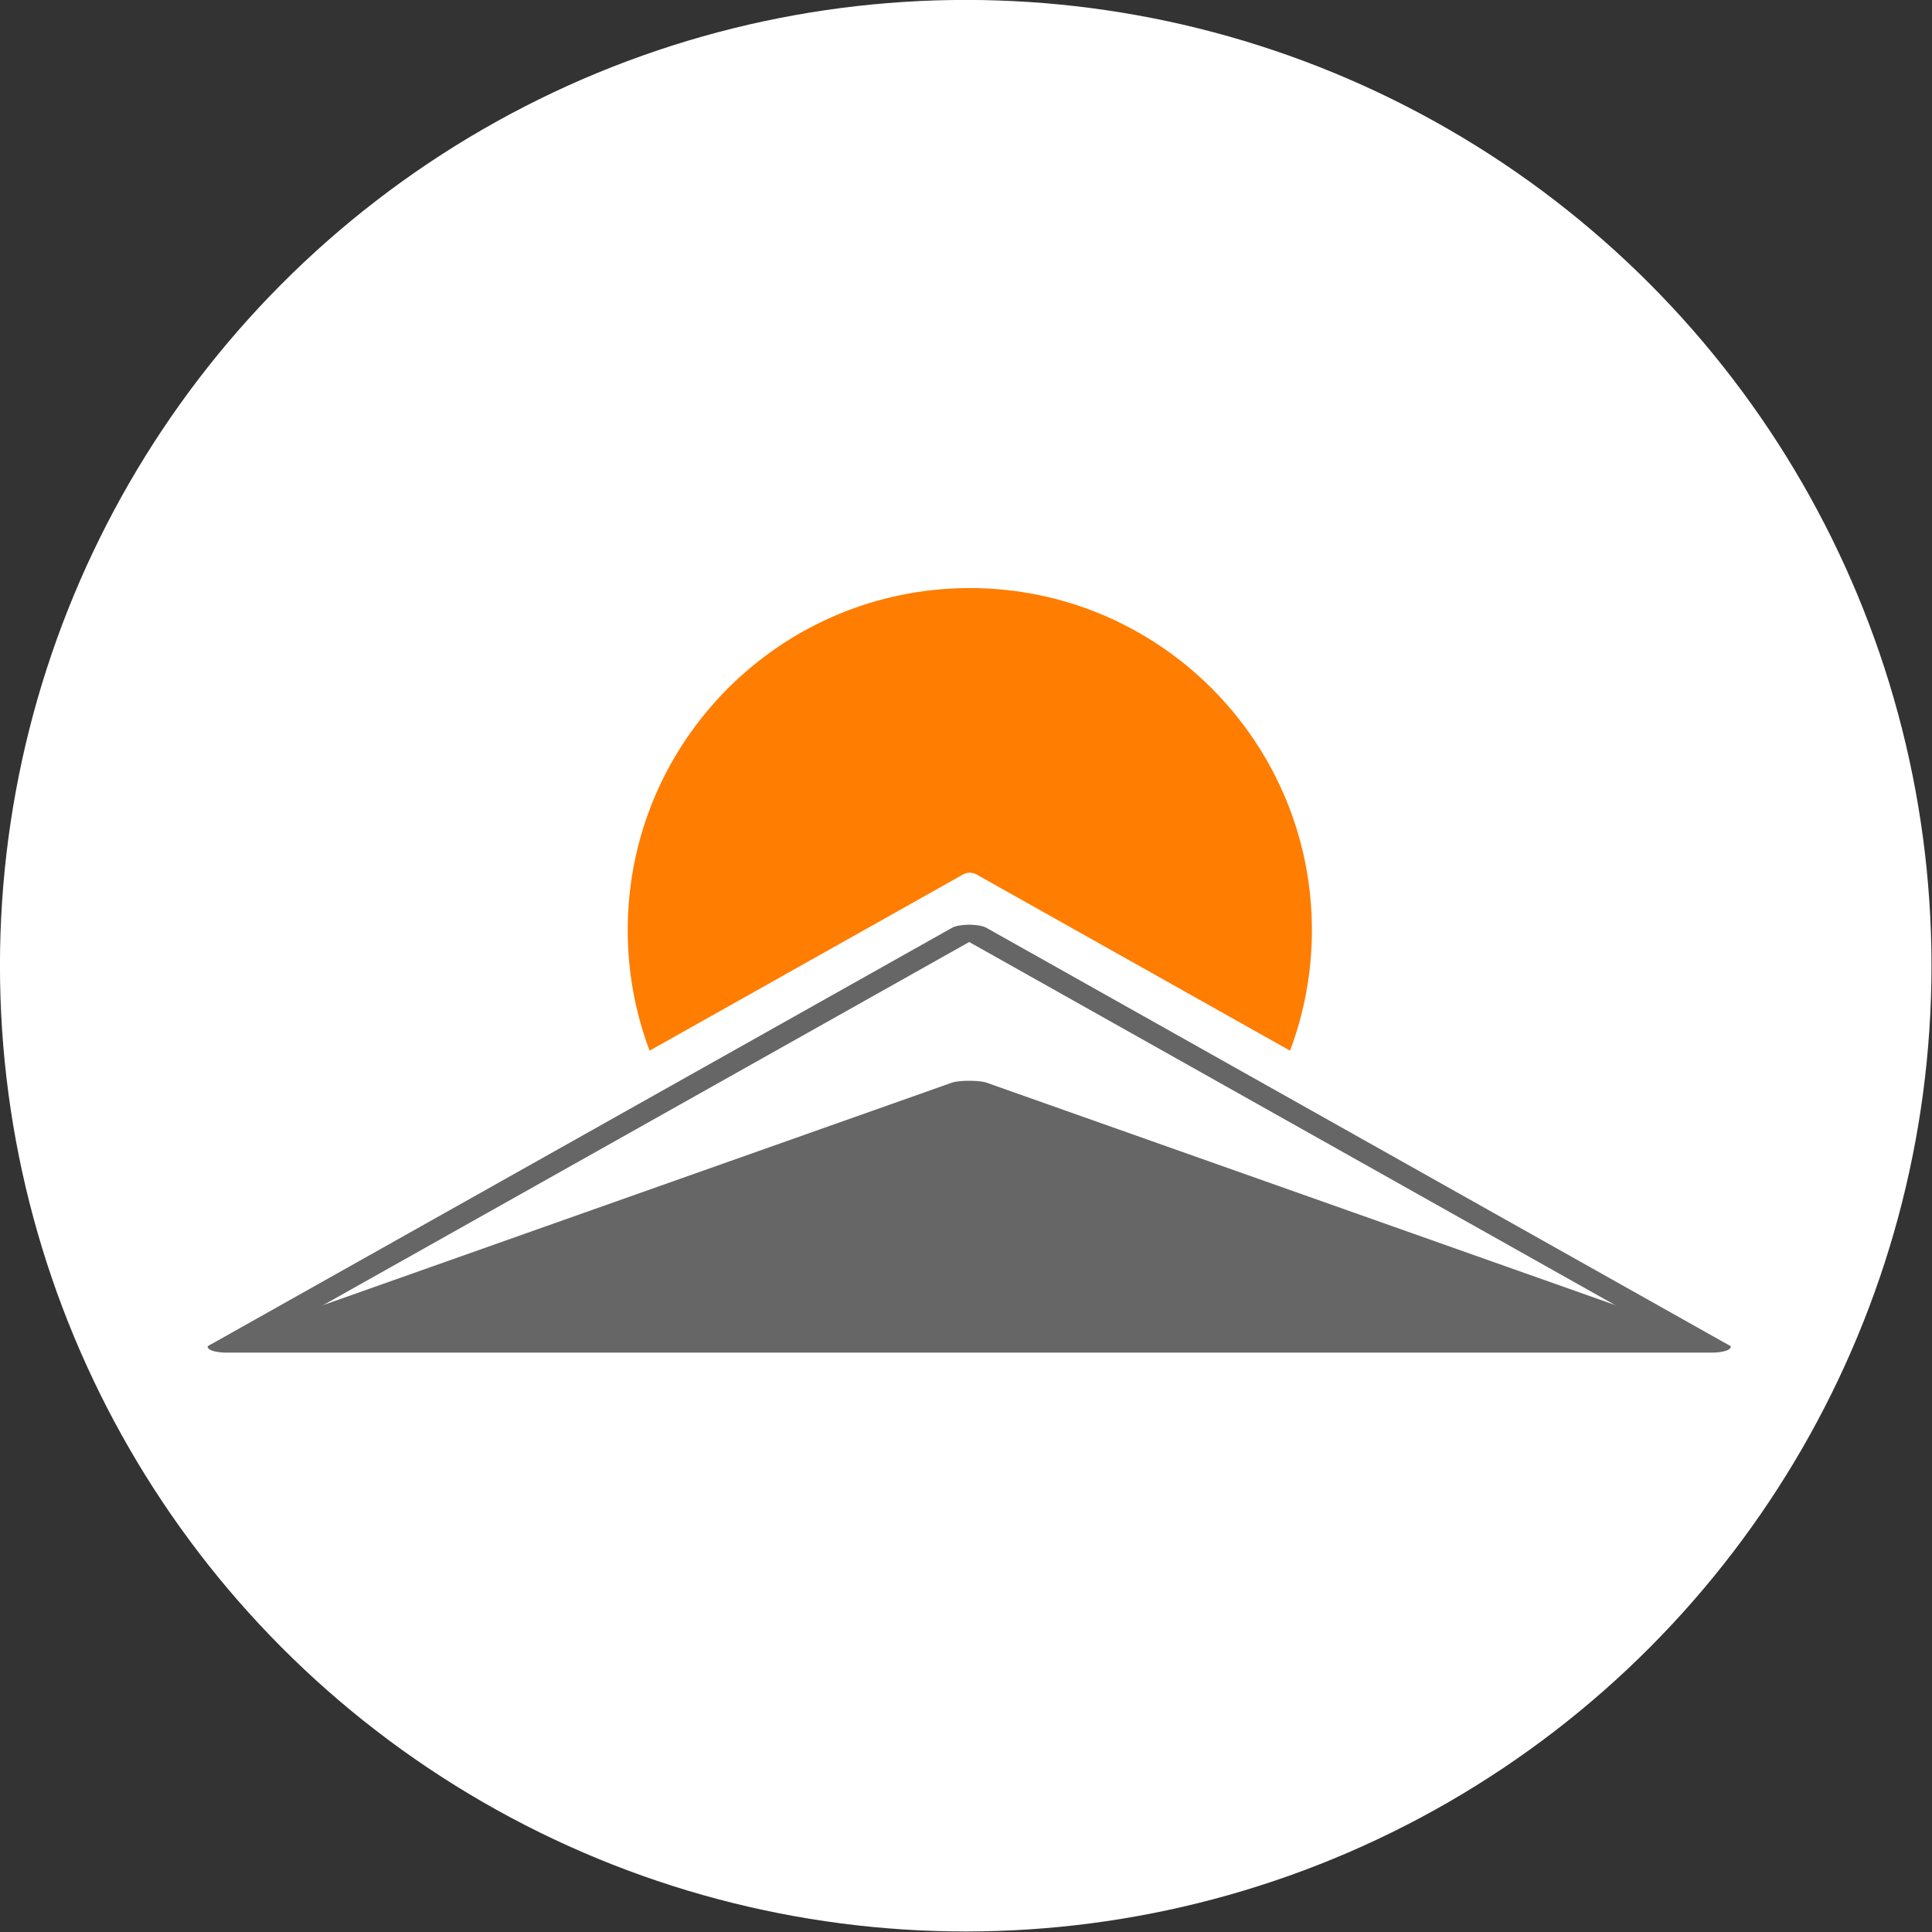
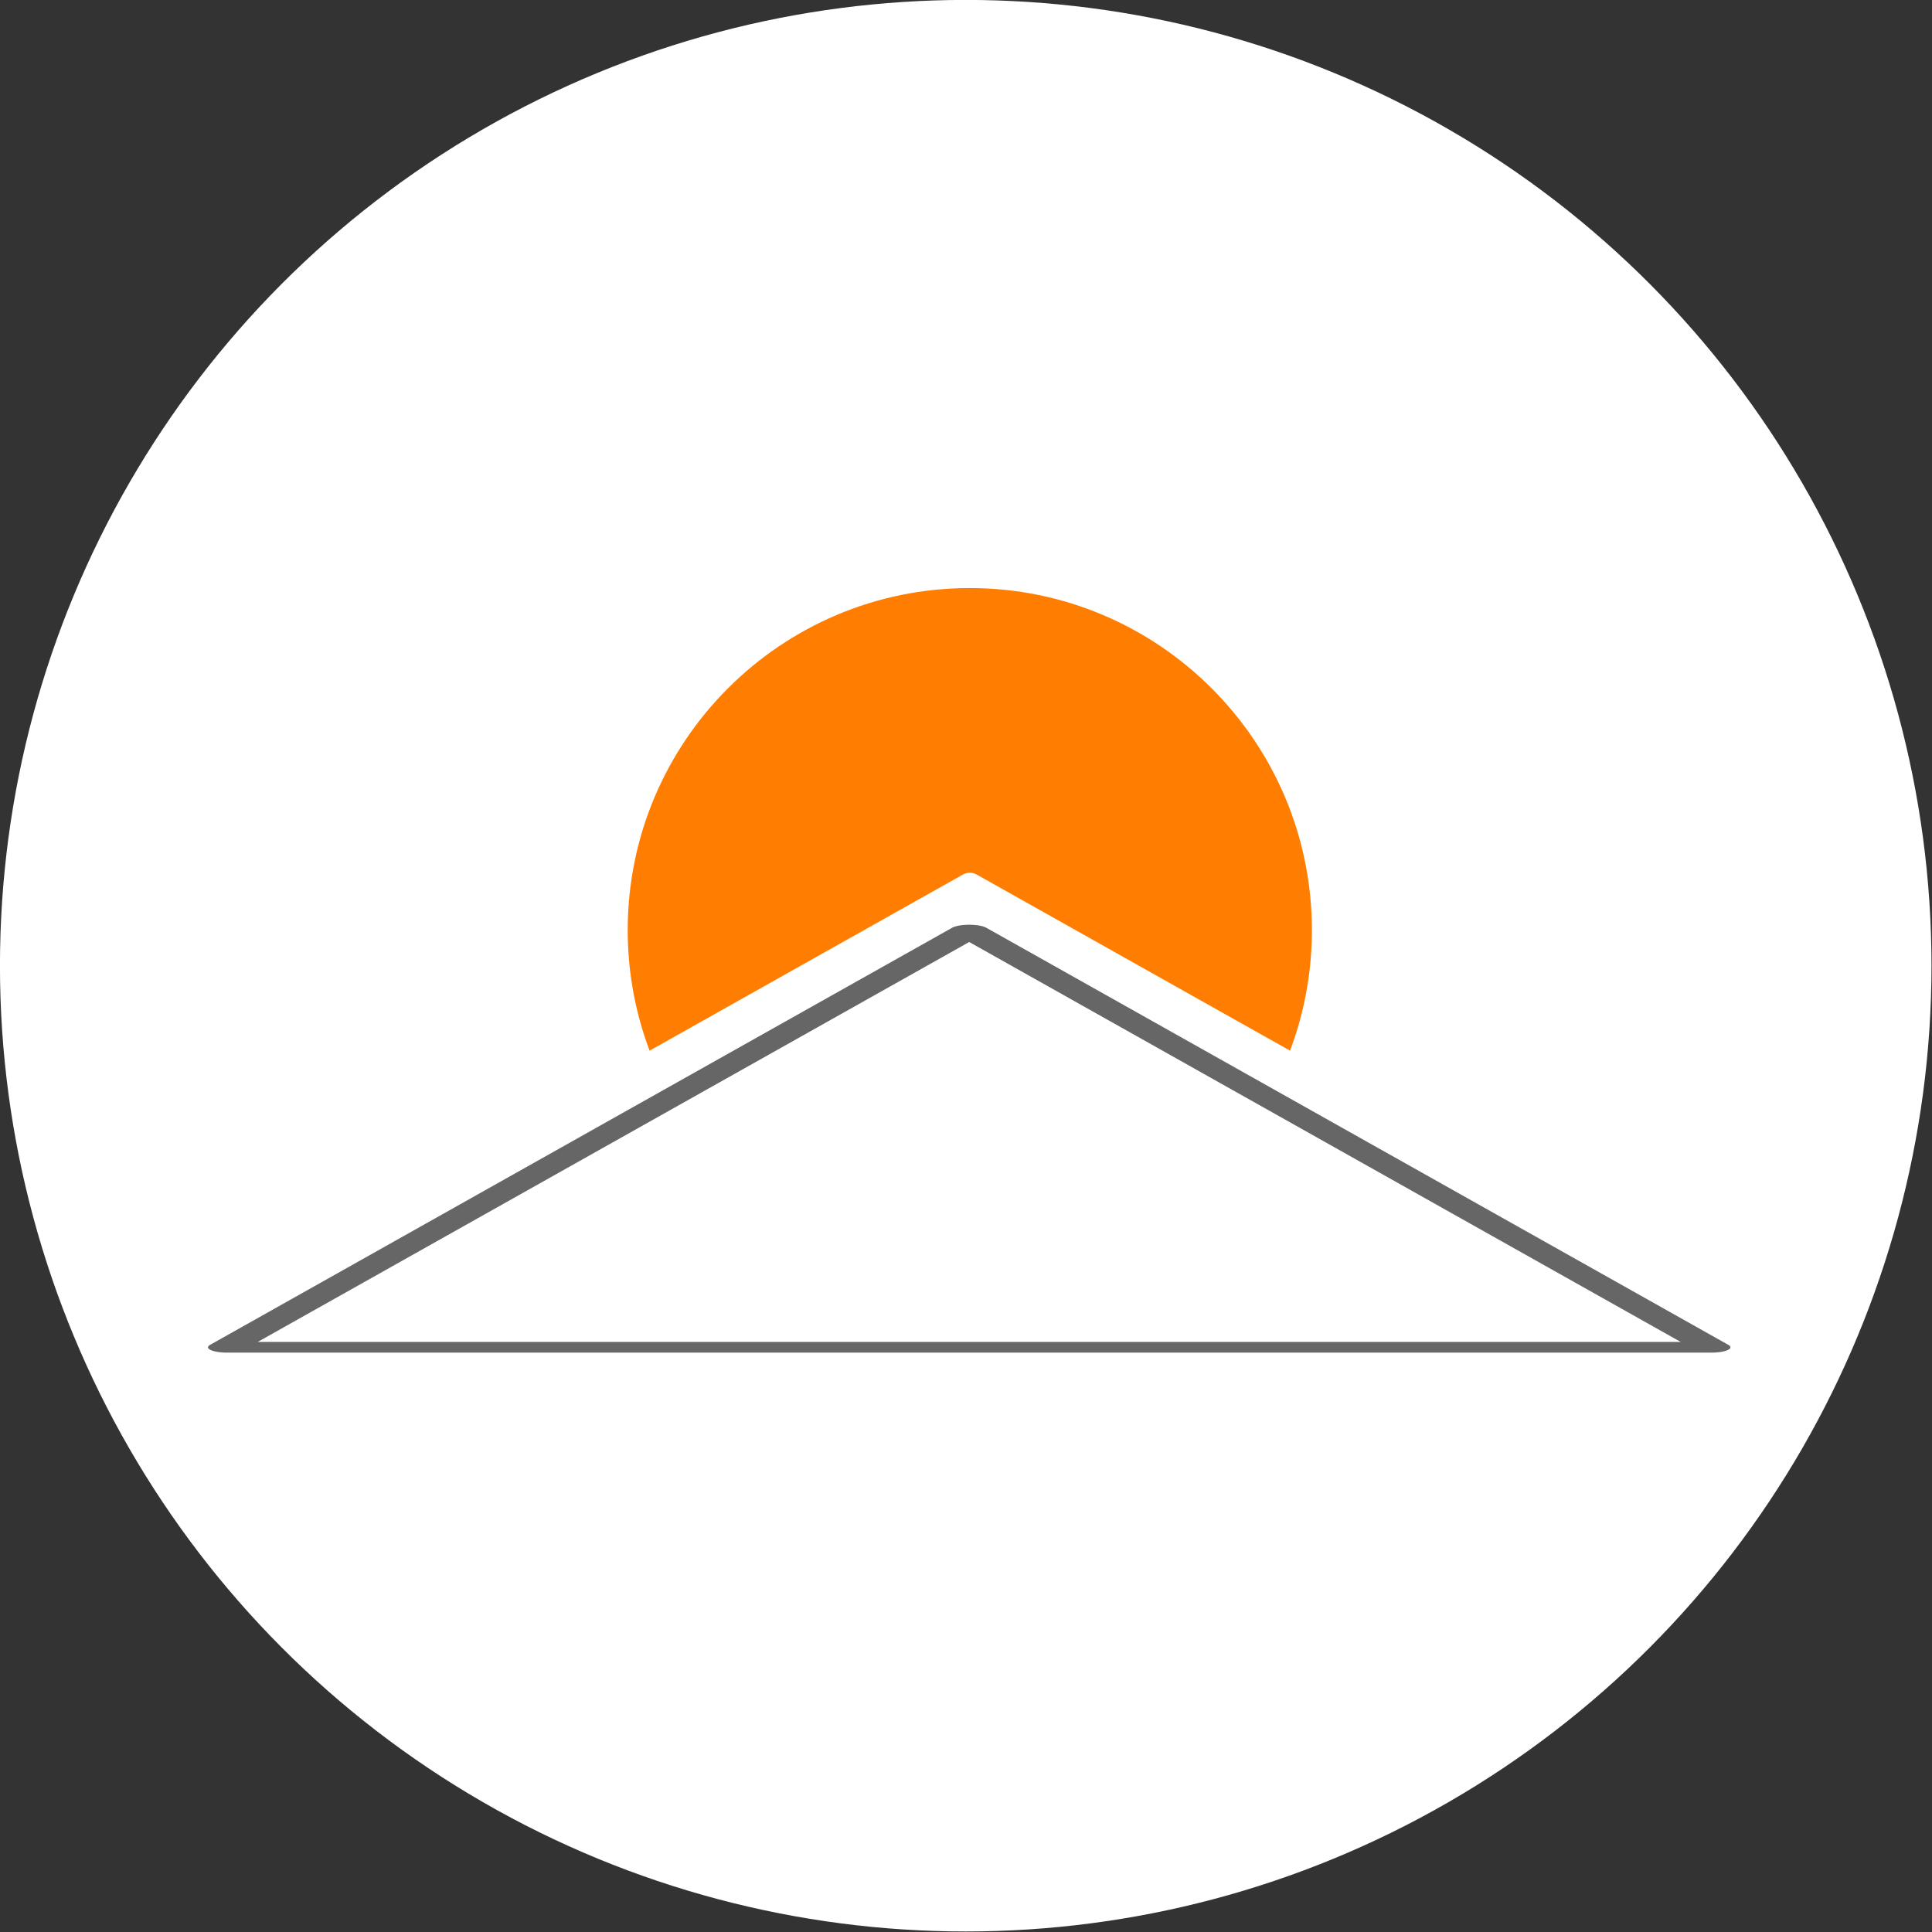
<svg xmlns="http://www.w3.org/2000/svg" width="100%" height="100%" viewBox="0 0 300 300" version="1.1" xml:space="preserve" style="fill-rule:evenodd;clip-rule:evenodd;stroke-linecap:round;stroke-linejoin:round;stroke-miterlimit:2;">
  <rect x="0" y="0" width="300" height="300" fill="#333333" stroke="none" />
  <g transform="matrix(1.149,0,0,1.149,-22.392,-40.939)">
    <circle cx="150" cy="166.138" r="130.517" style="fill:white;" />
  </g>
  <g transform="matrix(0.153,0,0,0.153,-143.178,18.312)">
    <g>
      <g transform="matrix(13.186,0,0,13.186,-57.838,-680.937)">
        <path d="M125.353,123.431C124.266,120.546 123.67,117.42 123.67,114.156C123.67,99.624 135.468,87.826 150,87.826C164.532,87.826 176.33,99.624 176.33,114.156C176.33,117.42 175.734,120.546 174.647,123.431L150.526,109.874C150.199,109.691 149.801,109.691 149.474,109.874L125.353,123.431Z" style="fill:rgb(255,125,0);" />
      </g>
      <g transform="matrix(2.448,0,0,0.688,-2384.13,258.524)">
        <path d="M1758,822.276L2065.72,1437.72L1450.28,1437.72L1758,822.276Z" style="fill:white;stroke:rgb(102,102,102);stroke-width:15.74px;" />
      </g>
      <g transform="matrix(2.448,0,0,0.433,-2384.13,624.64)">
-         <path d="M1758,822.276L2065.72,1437.72L1450.28,1437.72L1758,822.276Z" style="fill:rgb(102,102,102);stroke:rgb(102,102,102);stroke-width:16.1px;" />
-       </g>
+         </g>
    </g>
  </g>
</svg>